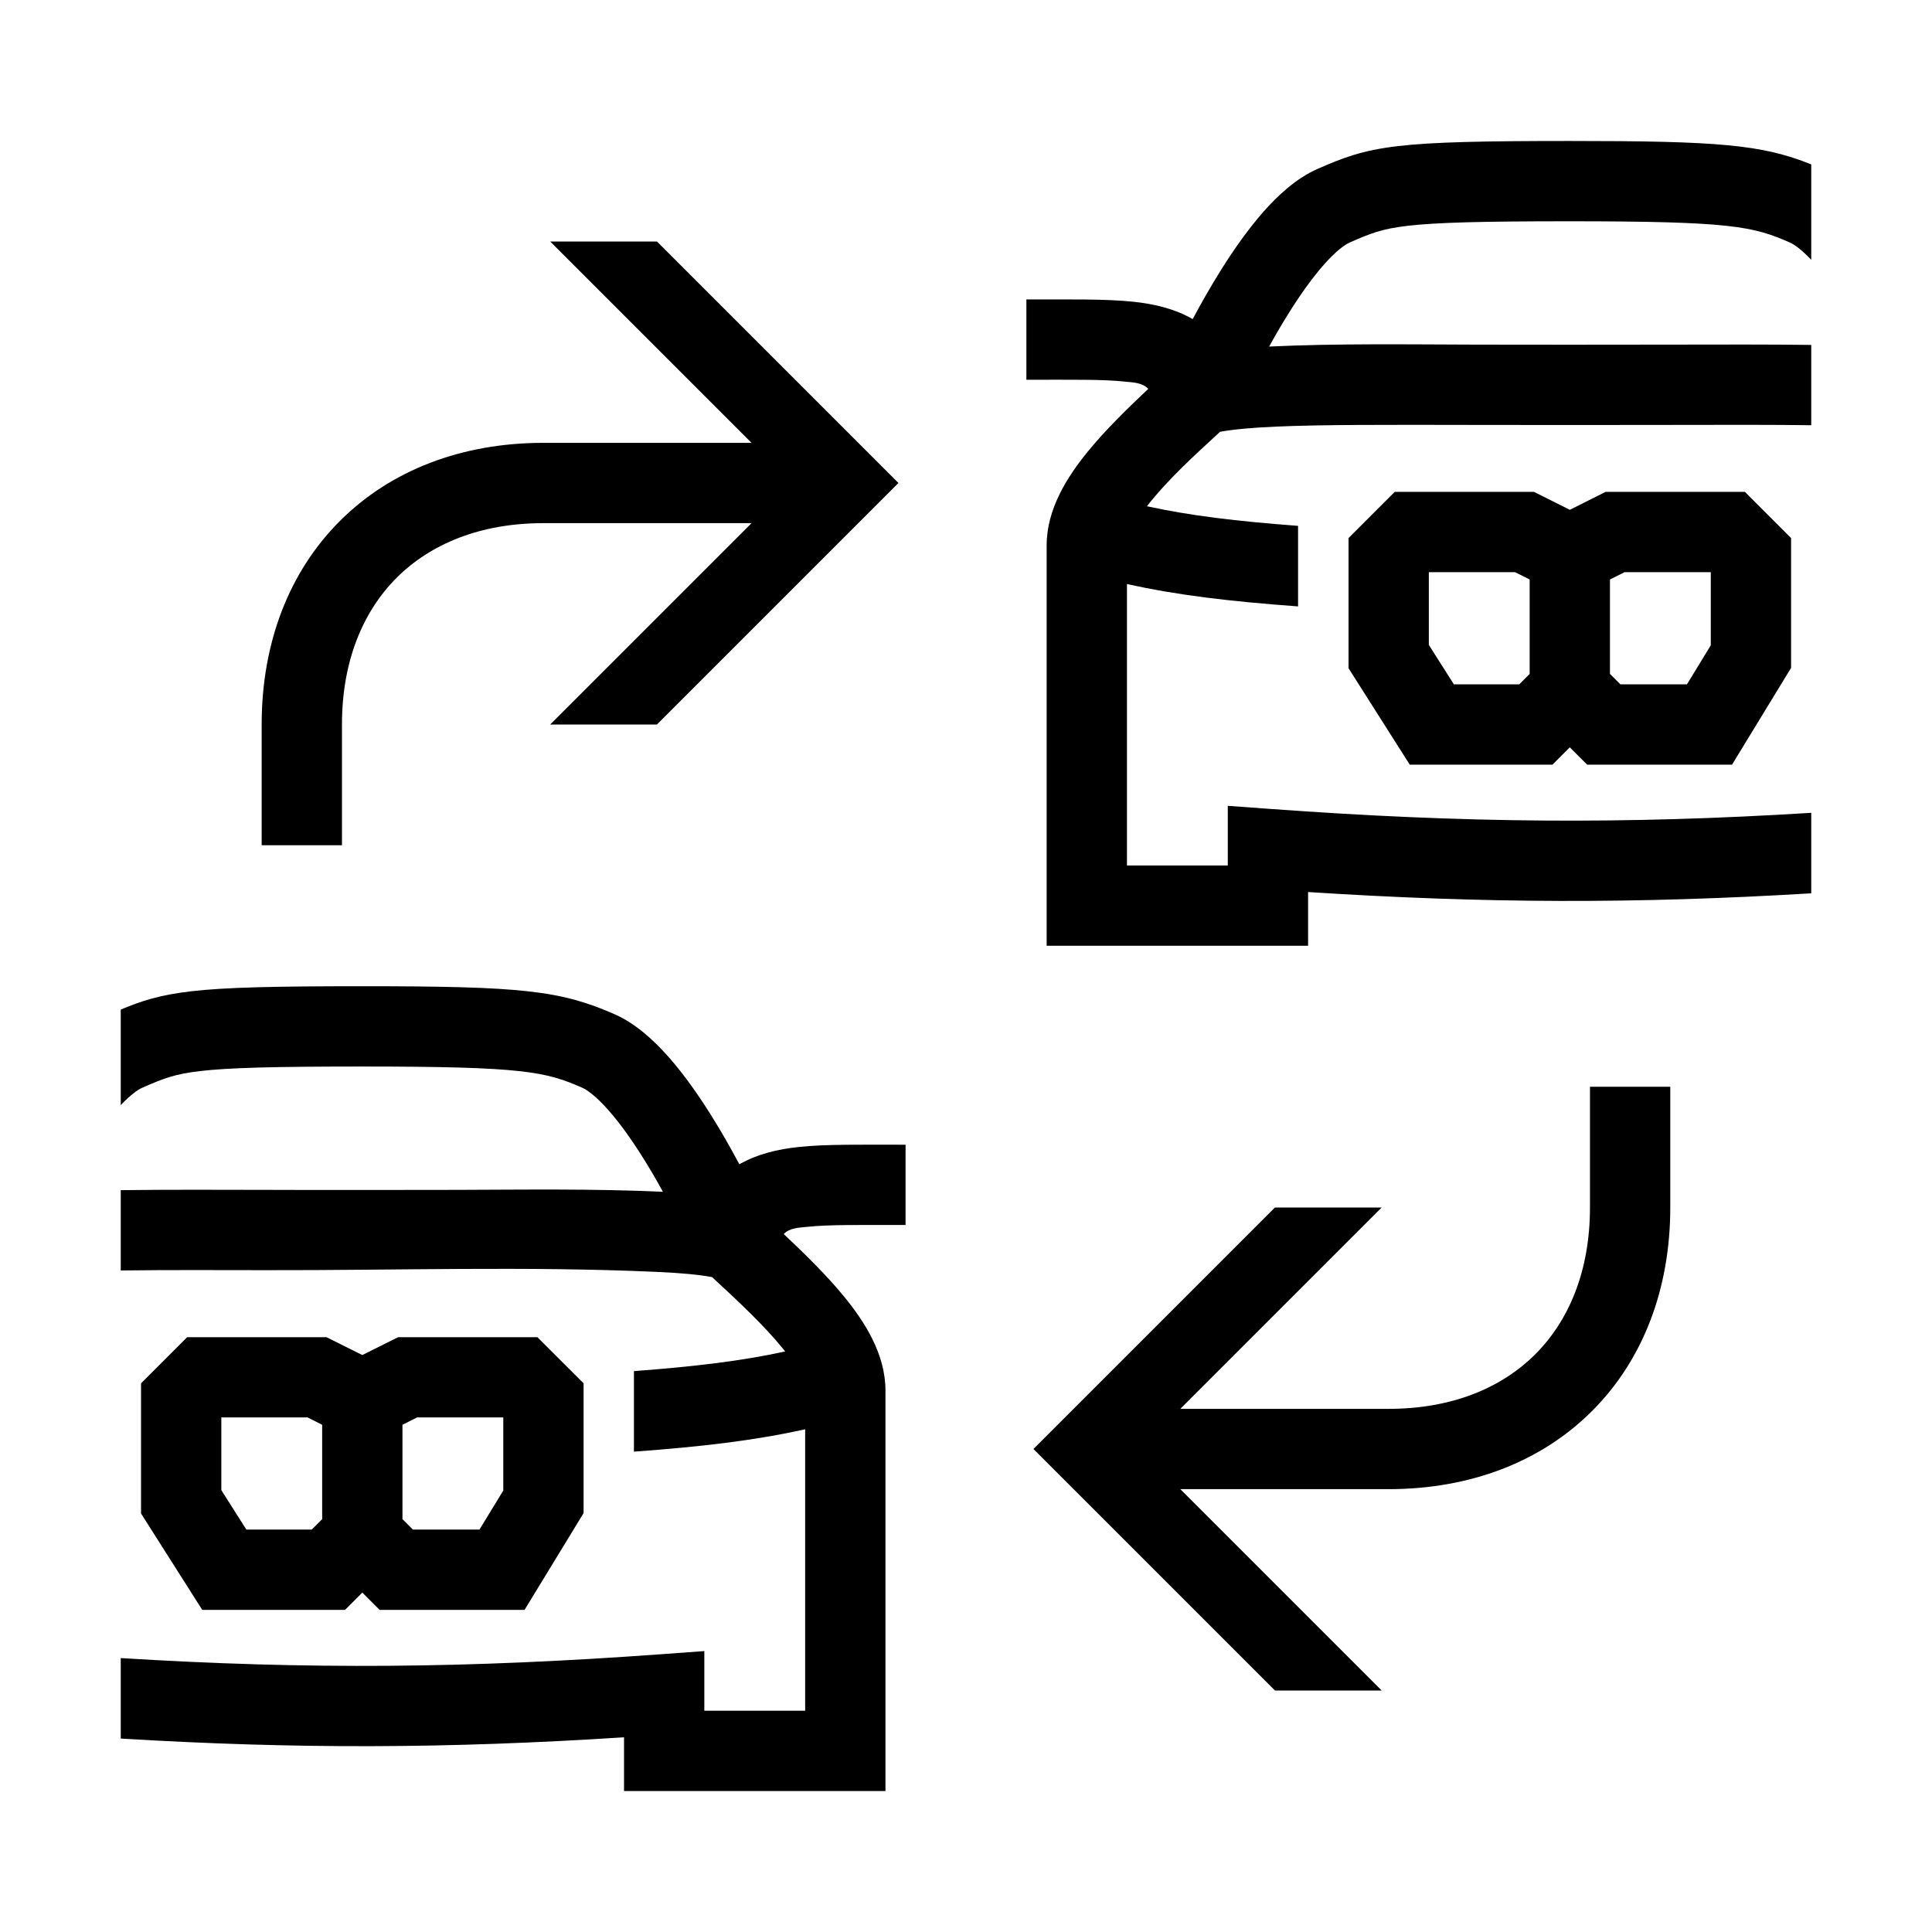
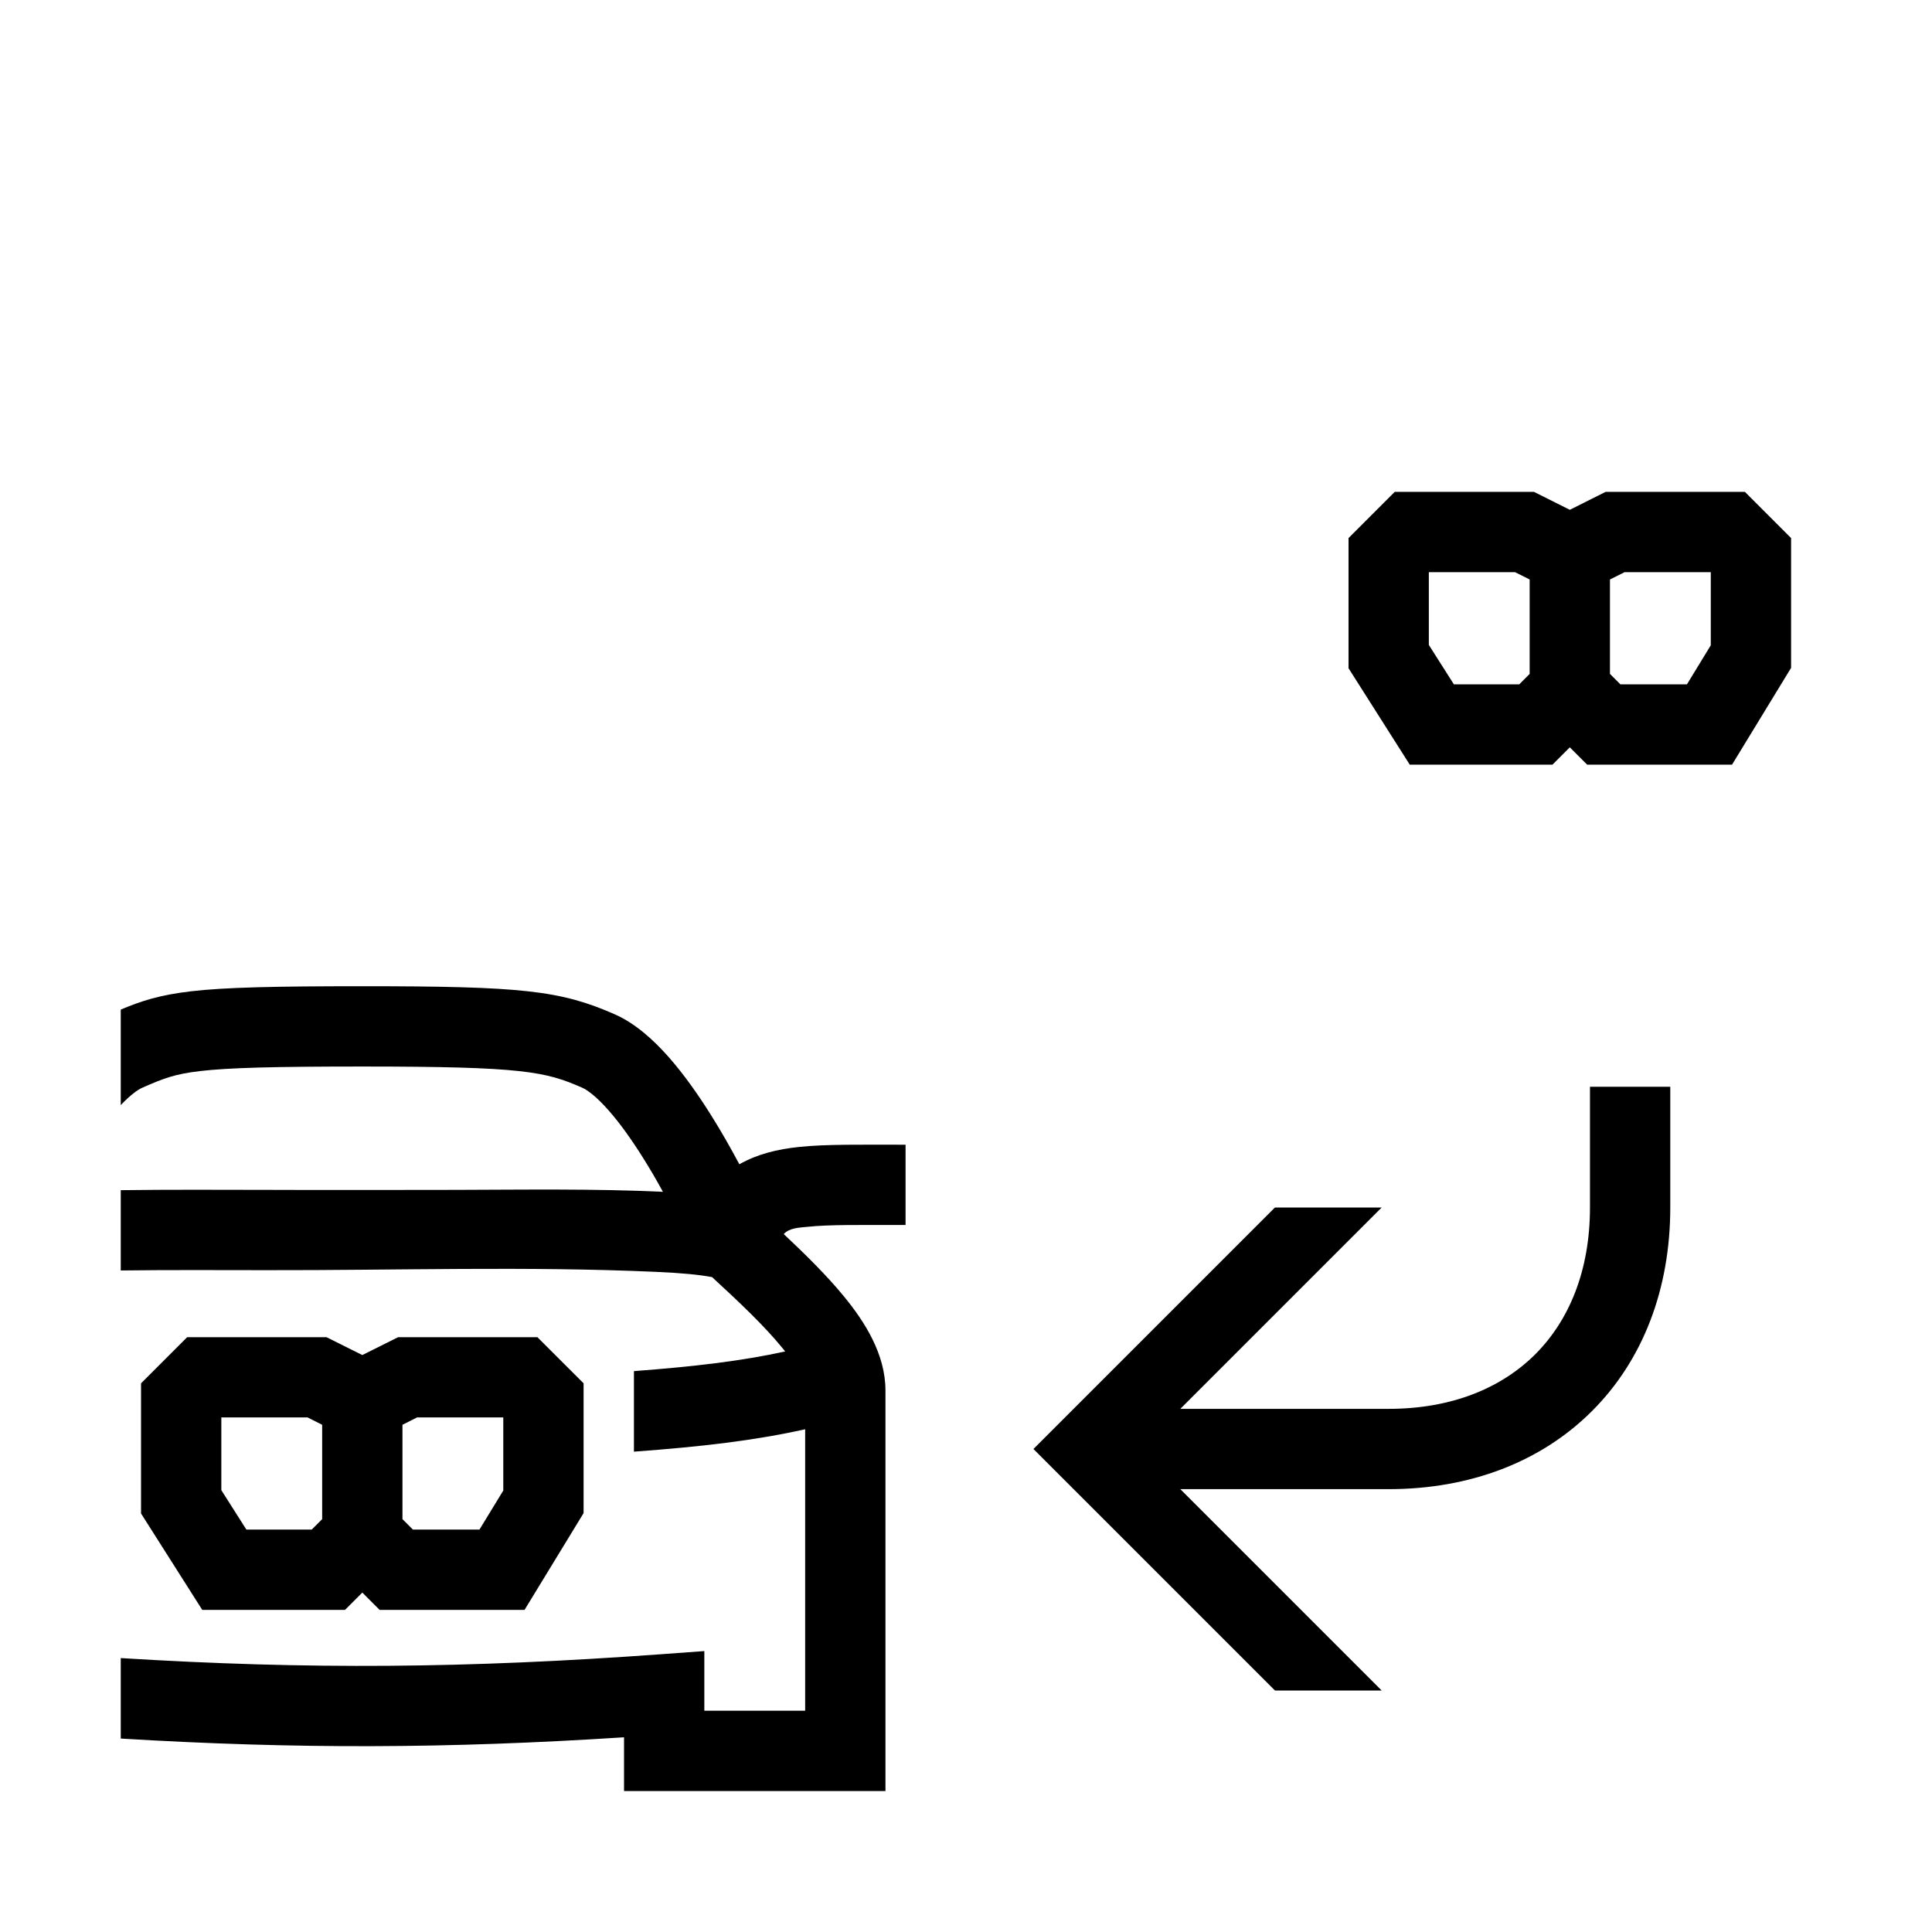
<svg xmlns="http://www.w3.org/2000/svg" width="32" height="32" viewBox="0 0 32 32">
  <path d="M10.336 28.775C7.406 28.964 4.899 28.971 2 28.796V27.463C5.107 27.655 7.74 27.633 10.953 27.399L11.666 27.347V28.335H13.336V23.673C12.496 23.86 11.619 23.962 10.5 24.044V22.71C11.52 22.633 12.29 22.541 13.005 22.384C12.987 22.361 12.968 22.338 12.948 22.314C12.663 21.966 12.265 21.586 11.794 21.153C11.58 21.113 11.284 21.084 10.864 21.066C8.72 20.97 6.563 21.042 4.416 21.038C3.611 21.038 2.805 21.032 2 21.043V19.713C2.816 19.702 3.633 19.707 4.449 19.708C5.484 19.712 6.519 19.709 7.555 19.708C8.696 19.705 9.84 19.687 10.98 19.74C10.879 19.555 10.768 19.363 10.65 19.176C10.463 18.878 10.269 18.605 10.08 18.391C9.882 18.166 9.733 18.056 9.646 18.017C9.037 17.749 8.673 17.665 6.001 17.665C4.54 17.665 3.791 17.685 3.315 17.74C2.887 17.79 2.703 17.864 2.355 18.017C2.28 18.05 2.159 18.137 2 18.304V16.722C2.332 16.582 2.641 16.48 3.162 16.419C3.727 16.353 4.556 16.335 6.001 16.335C8.64 16.335 9.279 16.403 10.182 16.8C10.532 16.954 10.835 17.236 11.079 17.512C11.331 17.799 11.568 18.137 11.777 18.47C11.949 18.744 12.107 19.023 12.246 19.284C12.547 19.114 12.873 19.035 13.235 18.997C13.684 18.95 14.268 18.96 14.999 18.96V20.29C14.213 20.29 13.733 20.282 13.374 20.32C13.237 20.334 13.078 20.336 12.981 20.44C13.348 20.784 13.698 21.131 13.977 21.471C14.327 21.897 14.666 22.432 14.666 23.032V29.665H10.336V28.775Z" fill="#000000" class="bmwfcol" />
  <path d="M3.1 22.148H5.408L6.001 22.444L6.594 22.148H8.901L9.666 22.912V25.062L8.688 26.665H6.288L6.001 26.378L5.714 26.665H3.35L2.336 25.068V22.912L3.1 22.148ZM3.666 23.477V24.682L4.081 25.335H5.163L5.336 25.162V23.599L5.094 23.477H3.666ZM6.666 23.599V25.162L6.839 25.335H7.941L8.336 24.688V23.477H6.908L6.666 23.599Z" fill="#000000" class="bmwfcol" />
-   <path d="M26.001 2.335C28.46 2.335 29.183 2.394 30 2.723V4.303C29.842 4.137 29.721 4.05 29.646 4.017C29.037 3.749 28.673 3.665 26.001 3.665C24.54 3.665 23.791 3.685 23.315 3.74C22.887 3.79 22.703 3.864 22.355 4.017C22.268 4.055 22.119 4.166 21.922 4.39C21.733 4.605 21.539 4.878 21.352 5.176C21.234 5.363 21.123 5.555 21.021 5.74C22.162 5.687 23.307 5.705 24.449 5.708C25.484 5.71 26.52 5.71 27.555 5.708C28.54 5.706 29.344 5.704 30 5.713V7.043C29.364 7.034 28.576 7.036 27.588 7.038C26.53 7.04 25.472 7.04 24.414 7.038C22.92 7.035 21.881 7.033 21.136 7.066C20.718 7.084 20.422 7.113 20.208 7.152C19.786 7.541 19.352 7.931 18.997 8.385C19.711 8.541 20.48 8.633 21.5 8.71V10.044C20.382 9.962 19.506 9.86 18.666 9.673V14.335H20.336V13.347L21.049 13.399C24.261 13.633 26.894 13.655 30 13.463V14.796C27.102 14.971 24.595 14.964 21.666 14.775V15.665H17.336V9.032C17.336 8.432 17.675 7.897 18.025 7.47C18.303 7.131 18.653 6.785 19.019 6.441C18.922 6.336 18.763 6.334 18.625 6.32C18.266 6.282 17.787 6.29 17 6.29V4.96C17.731 4.96 18.315 4.95 18.764 4.997C19.127 5.035 19.453 5.114 19.755 5.285C19.894 5.024 20.053 4.744 20.225 4.469C20.434 4.136 20.671 3.799 20.923 3.511C21.167 3.235 21.47 2.953 21.82 2.799C22.229 2.62 22.549 2.49 23.162 2.419C23.727 2.353 24.556 2.335 26.001 2.335Z" fill="#000000" class="bmwfcol" />
  <path d="M23.101 8.147H25.408L26.001 8.444L26.594 8.147H28.901L29.666 8.912V11.062L28.688 12.665H26.288L26.001 12.378L25.714 12.665H23.35L22.336 11.068V8.912L23.101 8.147ZM23.666 9.477V10.682L24.081 11.335H25.163L25.336 11.162V9.598L25.094 9.477H23.666ZM26.666 9.598V11.162L26.839 11.335H27.941L28.336 10.688V9.477H26.908L26.666 9.598Z" fill="#000000" class="bmwfcol" />
-   <path d="M12.448 8.665L9.113 12H10.881L14.881 8L10.881 4H9.113L12.448 7.335H8.999C7.648 7.335 6.47 7.788 5.629 8.63C4.787 9.471 4.334 10.649 4.334 12V14H5.664V12C5.664 10.951 6.011 10.129 6.569 9.57C7.128 9.012 7.95 8.665 8.999 8.665H12.448Z" fill="#000000" class="bmwfcol" />
  <path d="M22.885 20L19.55 23.335H23C24.049 23.335 24.871 22.988 25.43 22.43C25.988 21.871 26.335 21.049 26.335 20V18H27.665V20C27.665 21.351 27.212 22.529 26.37 23.37C25.529 24.212 24.351 24.665 23 24.665H19.55L22.885 28H21.117L17.117 24L21.117 20H22.885Z" fill="#000000" class="bmwfcol" />
</svg>